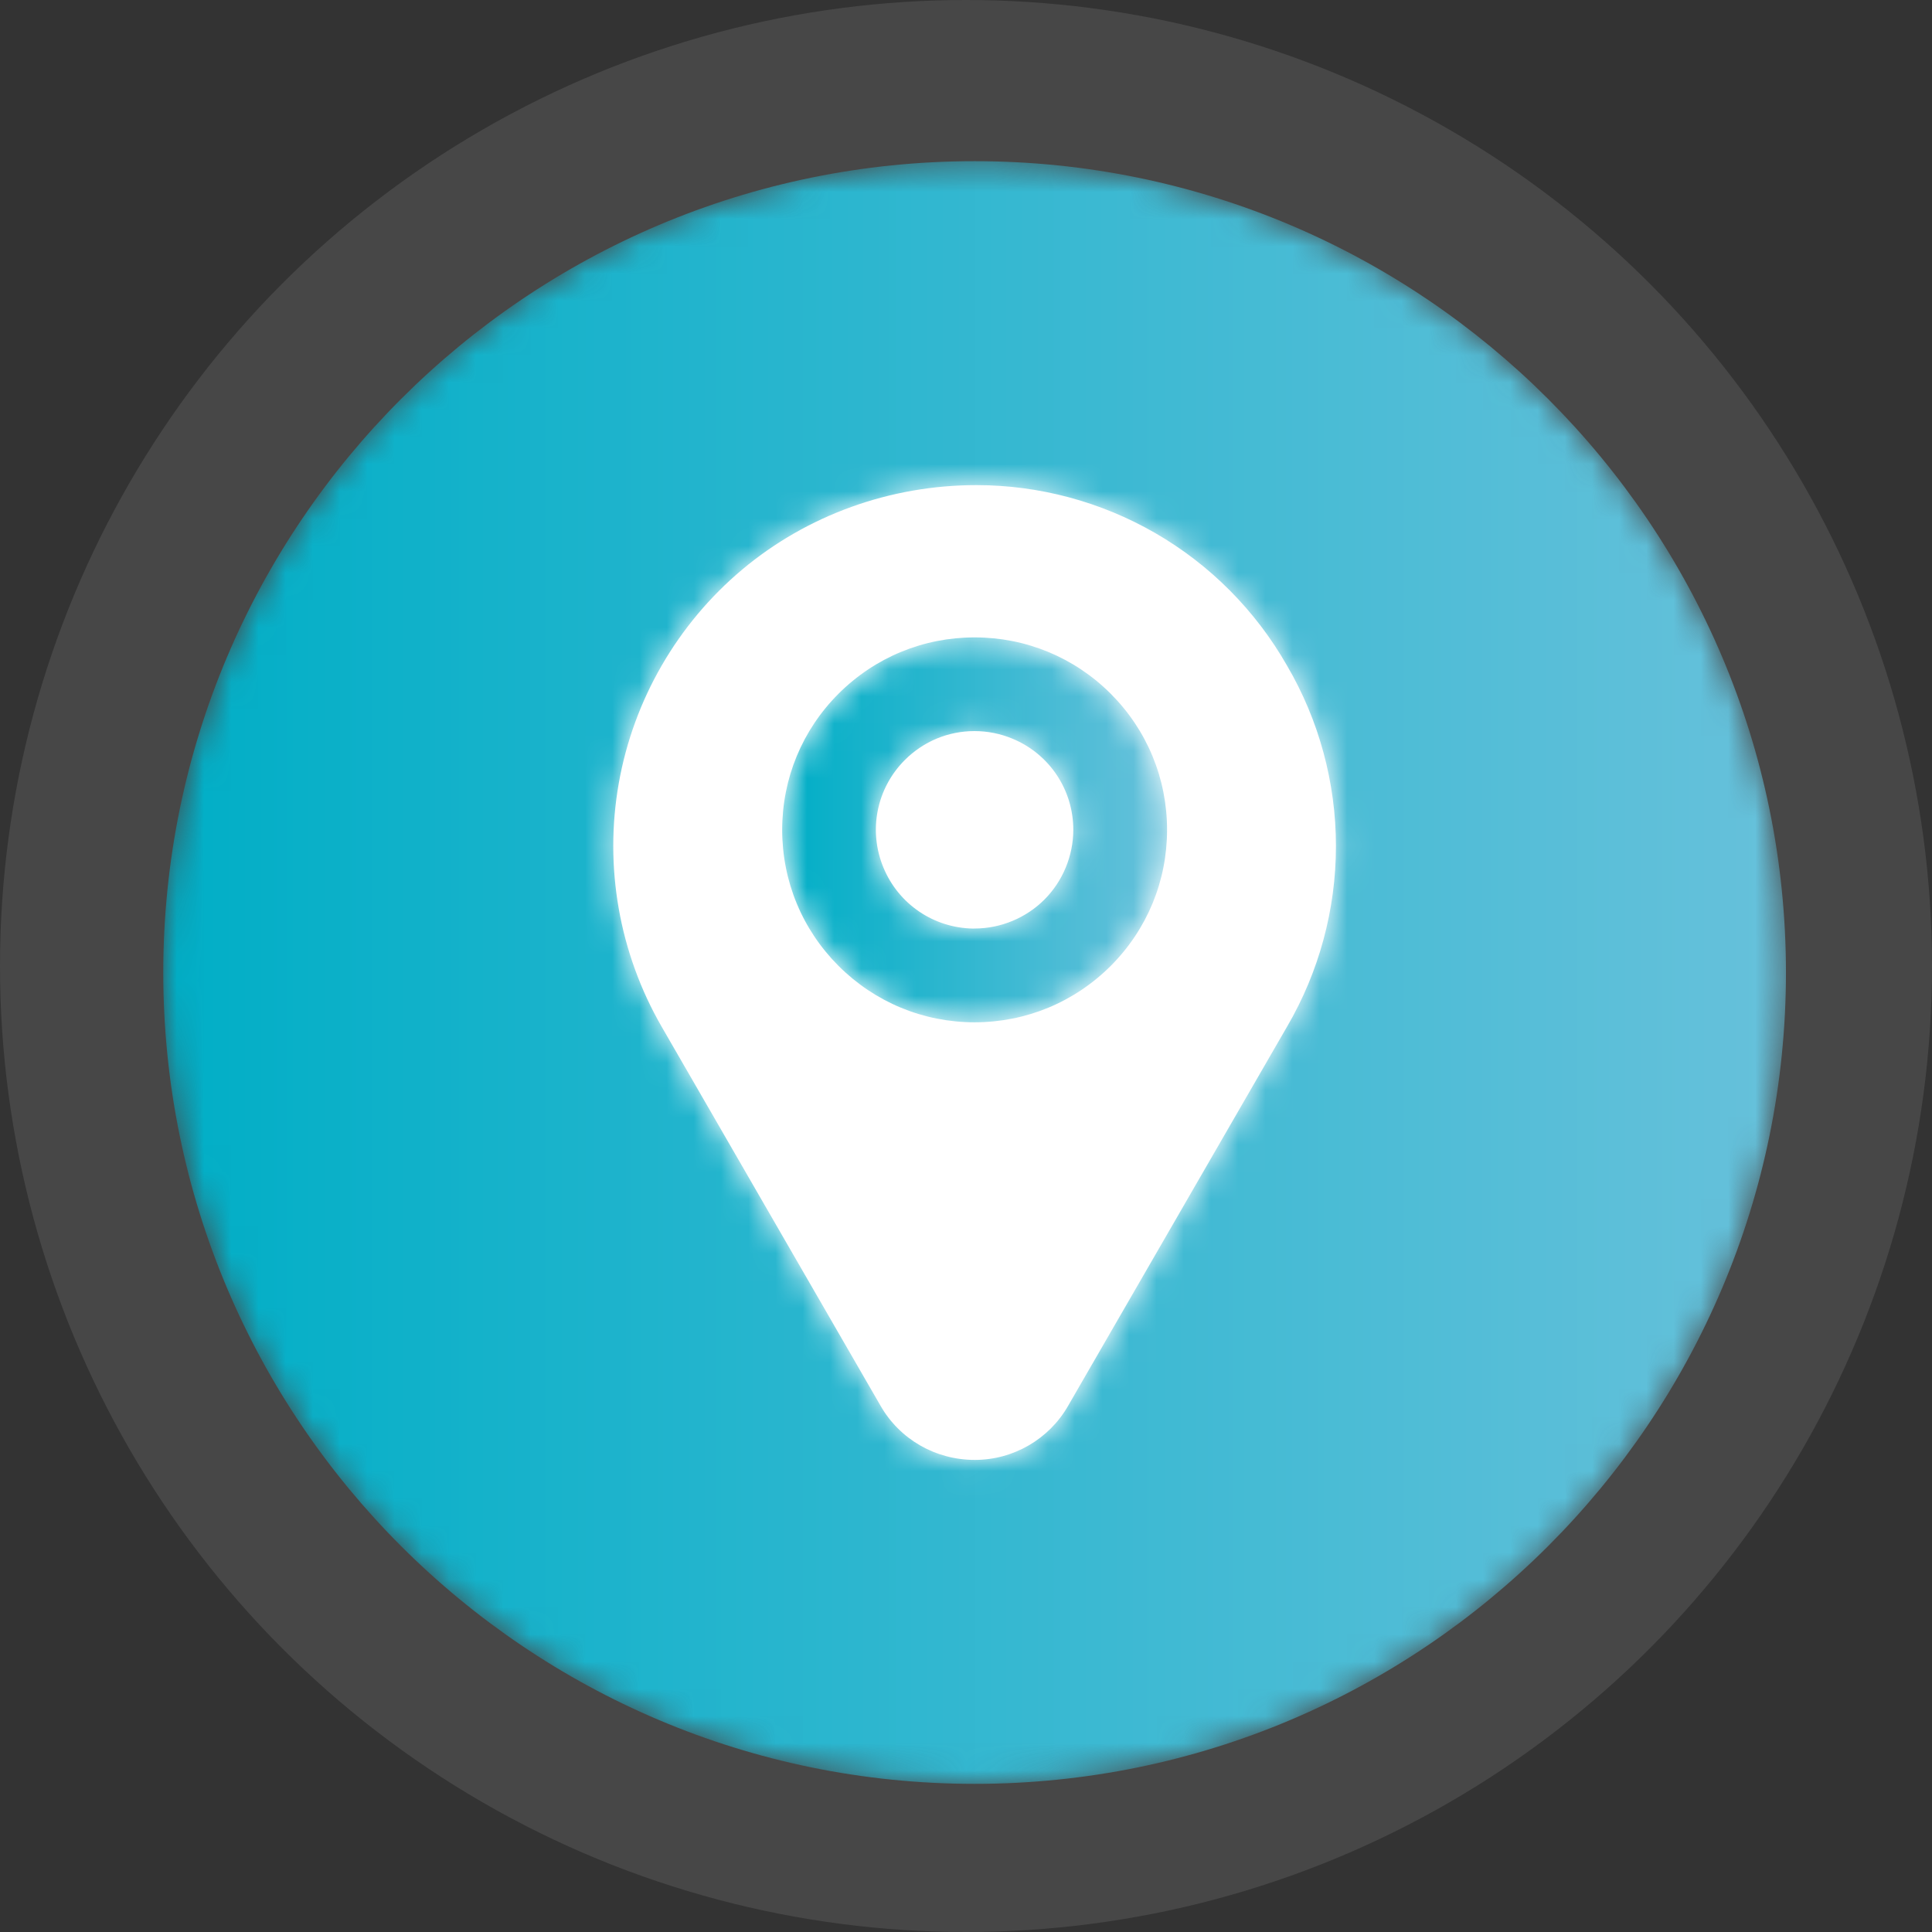
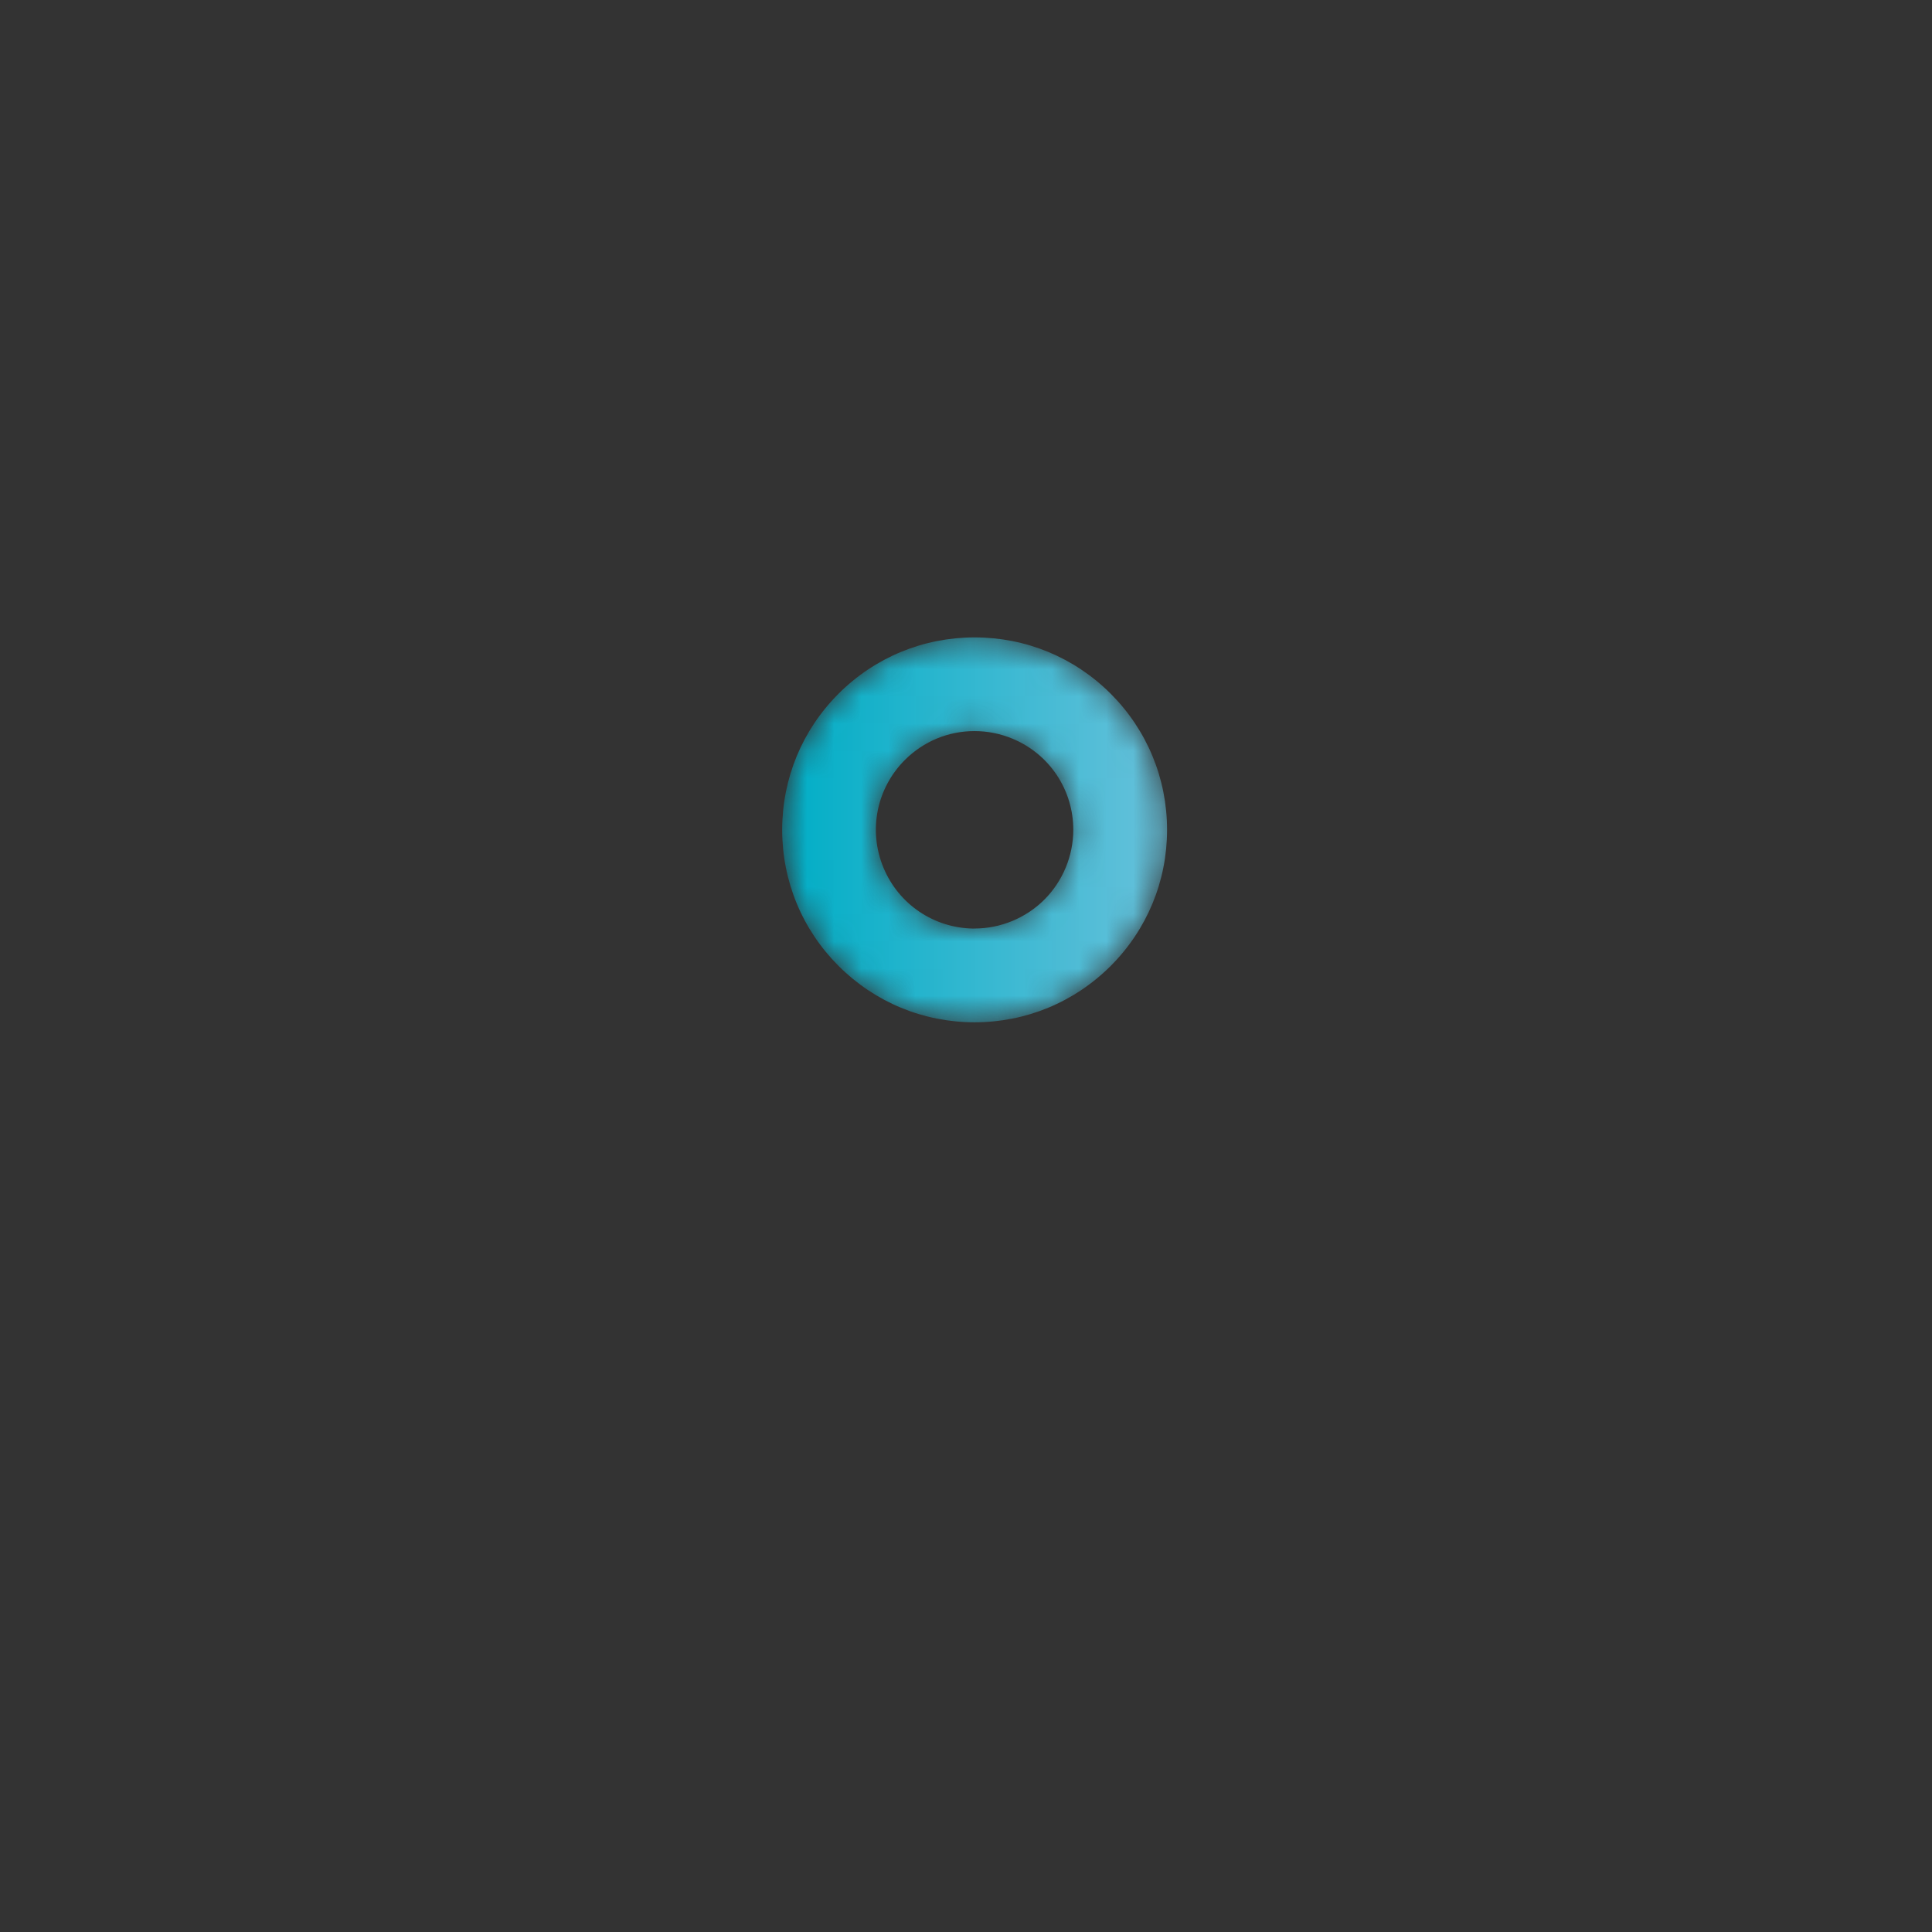
<svg xmlns="http://www.w3.org/2000/svg" xmlns:xlink="http://www.w3.org/1999/xlink" width="71px" height="71px" viewBox="0 0 71 71" version="1.1">
  <rect x="0" y="0" width="71" height="71" fill="#333333" stroke="none" />
  <title>Group 10</title>
  <desc>Created with Sketch.</desc>
  <defs>
-     <path d="M29.816,0.367 C13.365,0.367 0,13.733 0,30.184 L0,30.184 C0,46.636 13.365,60 29.816,60 L29.816,60 C46.268,60 59.633,46.636 59.633,30.184 L59.633,30.184 C59.633,13.733 46.268,0.367 29.816,0.367 Z M26.359,46.104 L18.314,32.172 C16.758,29.474 16.197,26.298 16.739,23.234 L16.739,23.234 C17.279,20.167 18.891,17.376 21.277,15.374 L21.277,15.374 C23.661,13.374 26.718,12.272 29.881,12.272 L29.881,12.272 L29.886,12.272 C32.185,12.272 34.455,12.881 36.45,14.031 L36.45,14.031 C38.466,15.193 40.143,16.879 41.298,18.906 L41.298,18.906 C42.474,20.914 43.095,23.208 43.095,25.537 L43.095,25.537 C43.095,27.868 42.473,30.163 41.297,32.176 L41.297,32.176 L33.252,46.108 C32.551,47.334 31.238,48.095 29.825,48.095 L29.825,48.095 C28.372,48.095 27.061,47.332 26.359,46.104 L26.359,46.104 Z" id="path-1" />
    <linearGradient x1="0%" y1="50%" x2="100%" y2="50%" id="linearGradient-3">
      <stop stop-color="#00AEC6" offset="0%" />
      <stop stop-color="#67C1DB" offset="100%" />
    </linearGradient>
    <path d="M2.661,2.4 C1.326,3.736 0.591,5.513 0.591,7.401 L0.591,7.401 C0.591,9.289 1.326,11.066 2.662,12.403 L2.662,12.403 C3.999,13.738 5.775,14.475 7.662,14.475 L7.662,14.475 C9.55,14.475 11.327,13.738 12.665,12.402 L12.665,12.402 C13.999,11.066 14.735,9.29 14.735,7.401 L14.735,7.401 C14.735,5.513 13.998,3.735 12.664,2.4 L12.664,2.4 C11.326,1.064 9.55,0.33 7.662,0.33 L7.662,0.33 C5.775,0.33 3.999,1.064 2.661,2.4 M4.312,8.79 C3.748,7.431 4.057,5.878 5.098,4.836 L5.098,4.836 C5.785,4.15 6.694,3.773 7.658,3.773 L7.658,3.773 C8.138,3.773 8.606,3.867 9.051,4.051 L9.051,4.051 C10.411,4.614 11.289,5.929 11.289,7.401 L11.289,7.401 C11.289,8.356 10.902,9.291 10.226,9.966 L10.226,9.966 C9.552,10.641 8.619,11.028 7.667,11.028 L7.667,11.028 L7.613,11.03 C6.161,11.01 4.869,10.134 4.312,8.79" id="path-4" />
    <linearGradient x1="-0.001%" y1="49.998%" x2="99.995%" y2="49.998%" id="linearGradient-6">
      <stop stop-color="#00AEC6" offset="0%" />
      <stop stop-color="#67C1DB" offset="100%" />
    </linearGradient>
  </defs>
  <g id="Physician-Site" stroke="none" stroke-width="1" fill="none" fill-rule="evenodd">
    <g id="5.4-Test-Instructions" transform="translate(-355, -4970)">
      <g id="Group-10" transform="translate(355, 4970)">
-         <circle id="Oval" fill="#FFFFFF" opacity="0.1" cx="35.5" cy="35.5" r="35.5" />
        <g id="Group-9" transform="translate(6, 5)">
-           <path d="M56.229,30.739 C56.229,45.327 44.403,57.152 29.817,57.152 C15.229,57.152 3.403,45.327 3.403,30.739 C3.403,16.152 15.229,4.326 29.817,4.326 C44.403,4.326 56.229,16.152 56.229,30.739" id="Fill-1" fill="#FFFFFF" />
          <g id="Group-5" transform="translate(0, 0.556)">
            <mask id="mask-2" fill="white">
              <use xlink:href="#path-1" />
            </mask>
            <g id="Clip-4" />
            <path d="M29.816,0.367 C13.365,0.367 0,13.733 0,30.184 L0,30.184 C0,46.636 13.365,60 29.816,60 L29.816,60 C46.268,60 59.633,46.636 59.633,30.184 L59.633,30.184 C59.633,13.733 46.268,0.367 29.816,0.367 Z M26.359,46.104 L18.314,32.172 C16.758,29.474 16.197,26.298 16.739,23.234 L16.739,23.234 C17.279,20.167 18.891,17.376 21.277,15.374 L21.277,15.374 C23.661,13.374 26.718,12.272 29.881,12.272 L29.881,12.272 L29.886,12.272 C32.185,12.272 34.455,12.881 36.45,14.031 L36.45,14.031 C38.466,15.193 40.143,16.879 41.298,18.906 L41.298,18.906 C42.474,20.914 43.095,23.208 43.095,25.537 L43.095,25.537 C43.095,27.868 42.473,30.163 41.297,32.176 L41.297,32.176 L33.252,46.108 C32.551,47.334 31.238,48.095 29.825,48.095 L29.825,48.095 C28.372,48.095 27.061,47.332 26.359,46.104 L26.359,46.104 Z" id="Fill-3" fill="url(#linearGradient-3)" mask="url(#mask-2)" />
          </g>
          <g id="Group-8" transform="translate(22.154, 18.094)">
            <mask id="mask-5" fill="white">
              <use xlink:href="#path-4" />
            </mask>
            <g id="Clip-7" />
            <path d="M2.661,2.4 C1.326,3.736 0.591,5.513 0.591,7.401 L0.591,7.401 C0.591,9.289 1.326,11.066 2.662,12.403 L2.662,12.403 C3.999,13.738 5.775,14.475 7.662,14.475 L7.662,14.475 C9.55,14.475 11.327,13.738 12.665,12.402 L12.665,12.402 C13.999,11.066 14.735,9.29 14.735,7.401 L14.735,7.401 C14.735,5.513 13.998,3.735 12.664,2.4 L12.664,2.4 C11.326,1.064 9.55,0.33 7.662,0.33 L7.662,0.33 C5.775,0.33 3.999,1.064 2.661,2.4 M4.312,8.79 C3.748,7.431 4.057,5.878 5.098,4.836 L5.098,4.836 C5.785,4.15 6.694,3.773 7.658,3.773 L7.658,3.773 C8.138,3.773 8.606,3.867 9.051,4.051 L9.051,4.051 C10.411,4.614 11.289,5.929 11.289,7.401 L11.289,7.401 C11.289,8.356 10.902,9.291 10.226,9.966 L10.226,9.966 C9.552,10.641 8.619,11.028 7.667,11.028 L7.667,11.028 L7.613,11.03 C6.161,11.01 4.869,10.134 4.312,8.79" id="Fill-6" fill="url(#linearGradient-6)" mask="url(#mask-5)" />
          </g>
        </g>
      </g>
    </g>
  </g>
</svg>